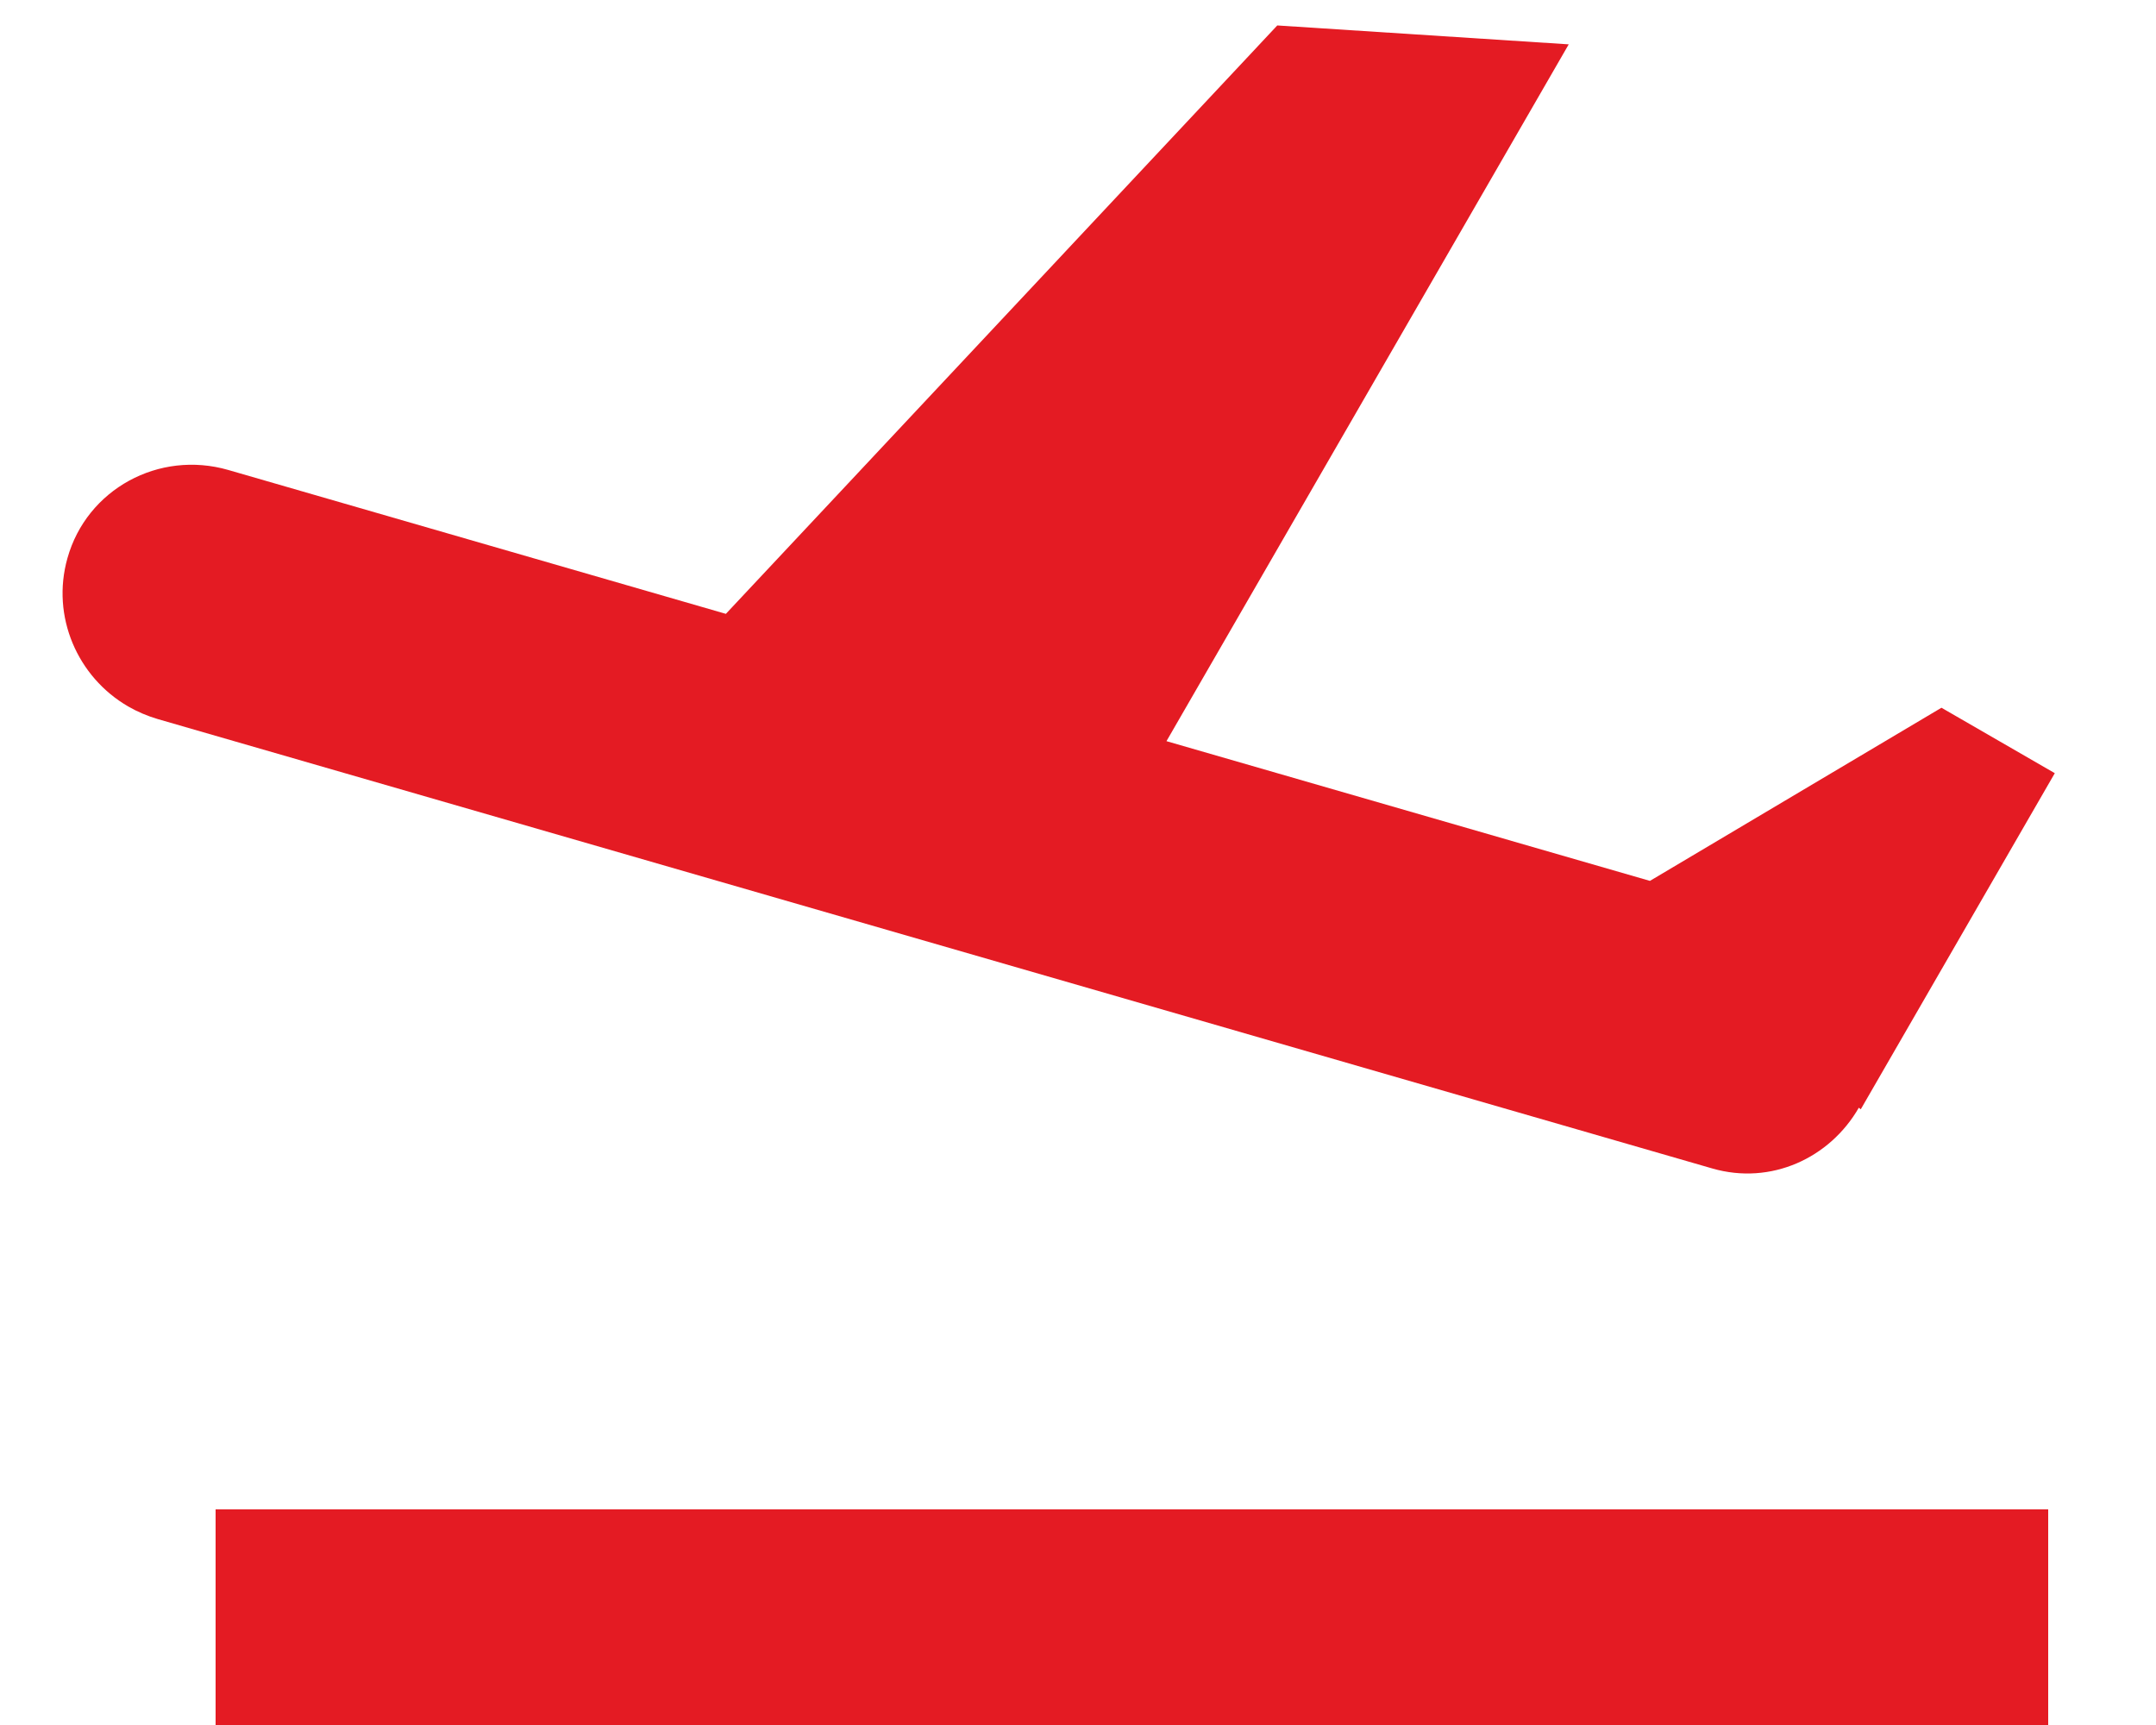
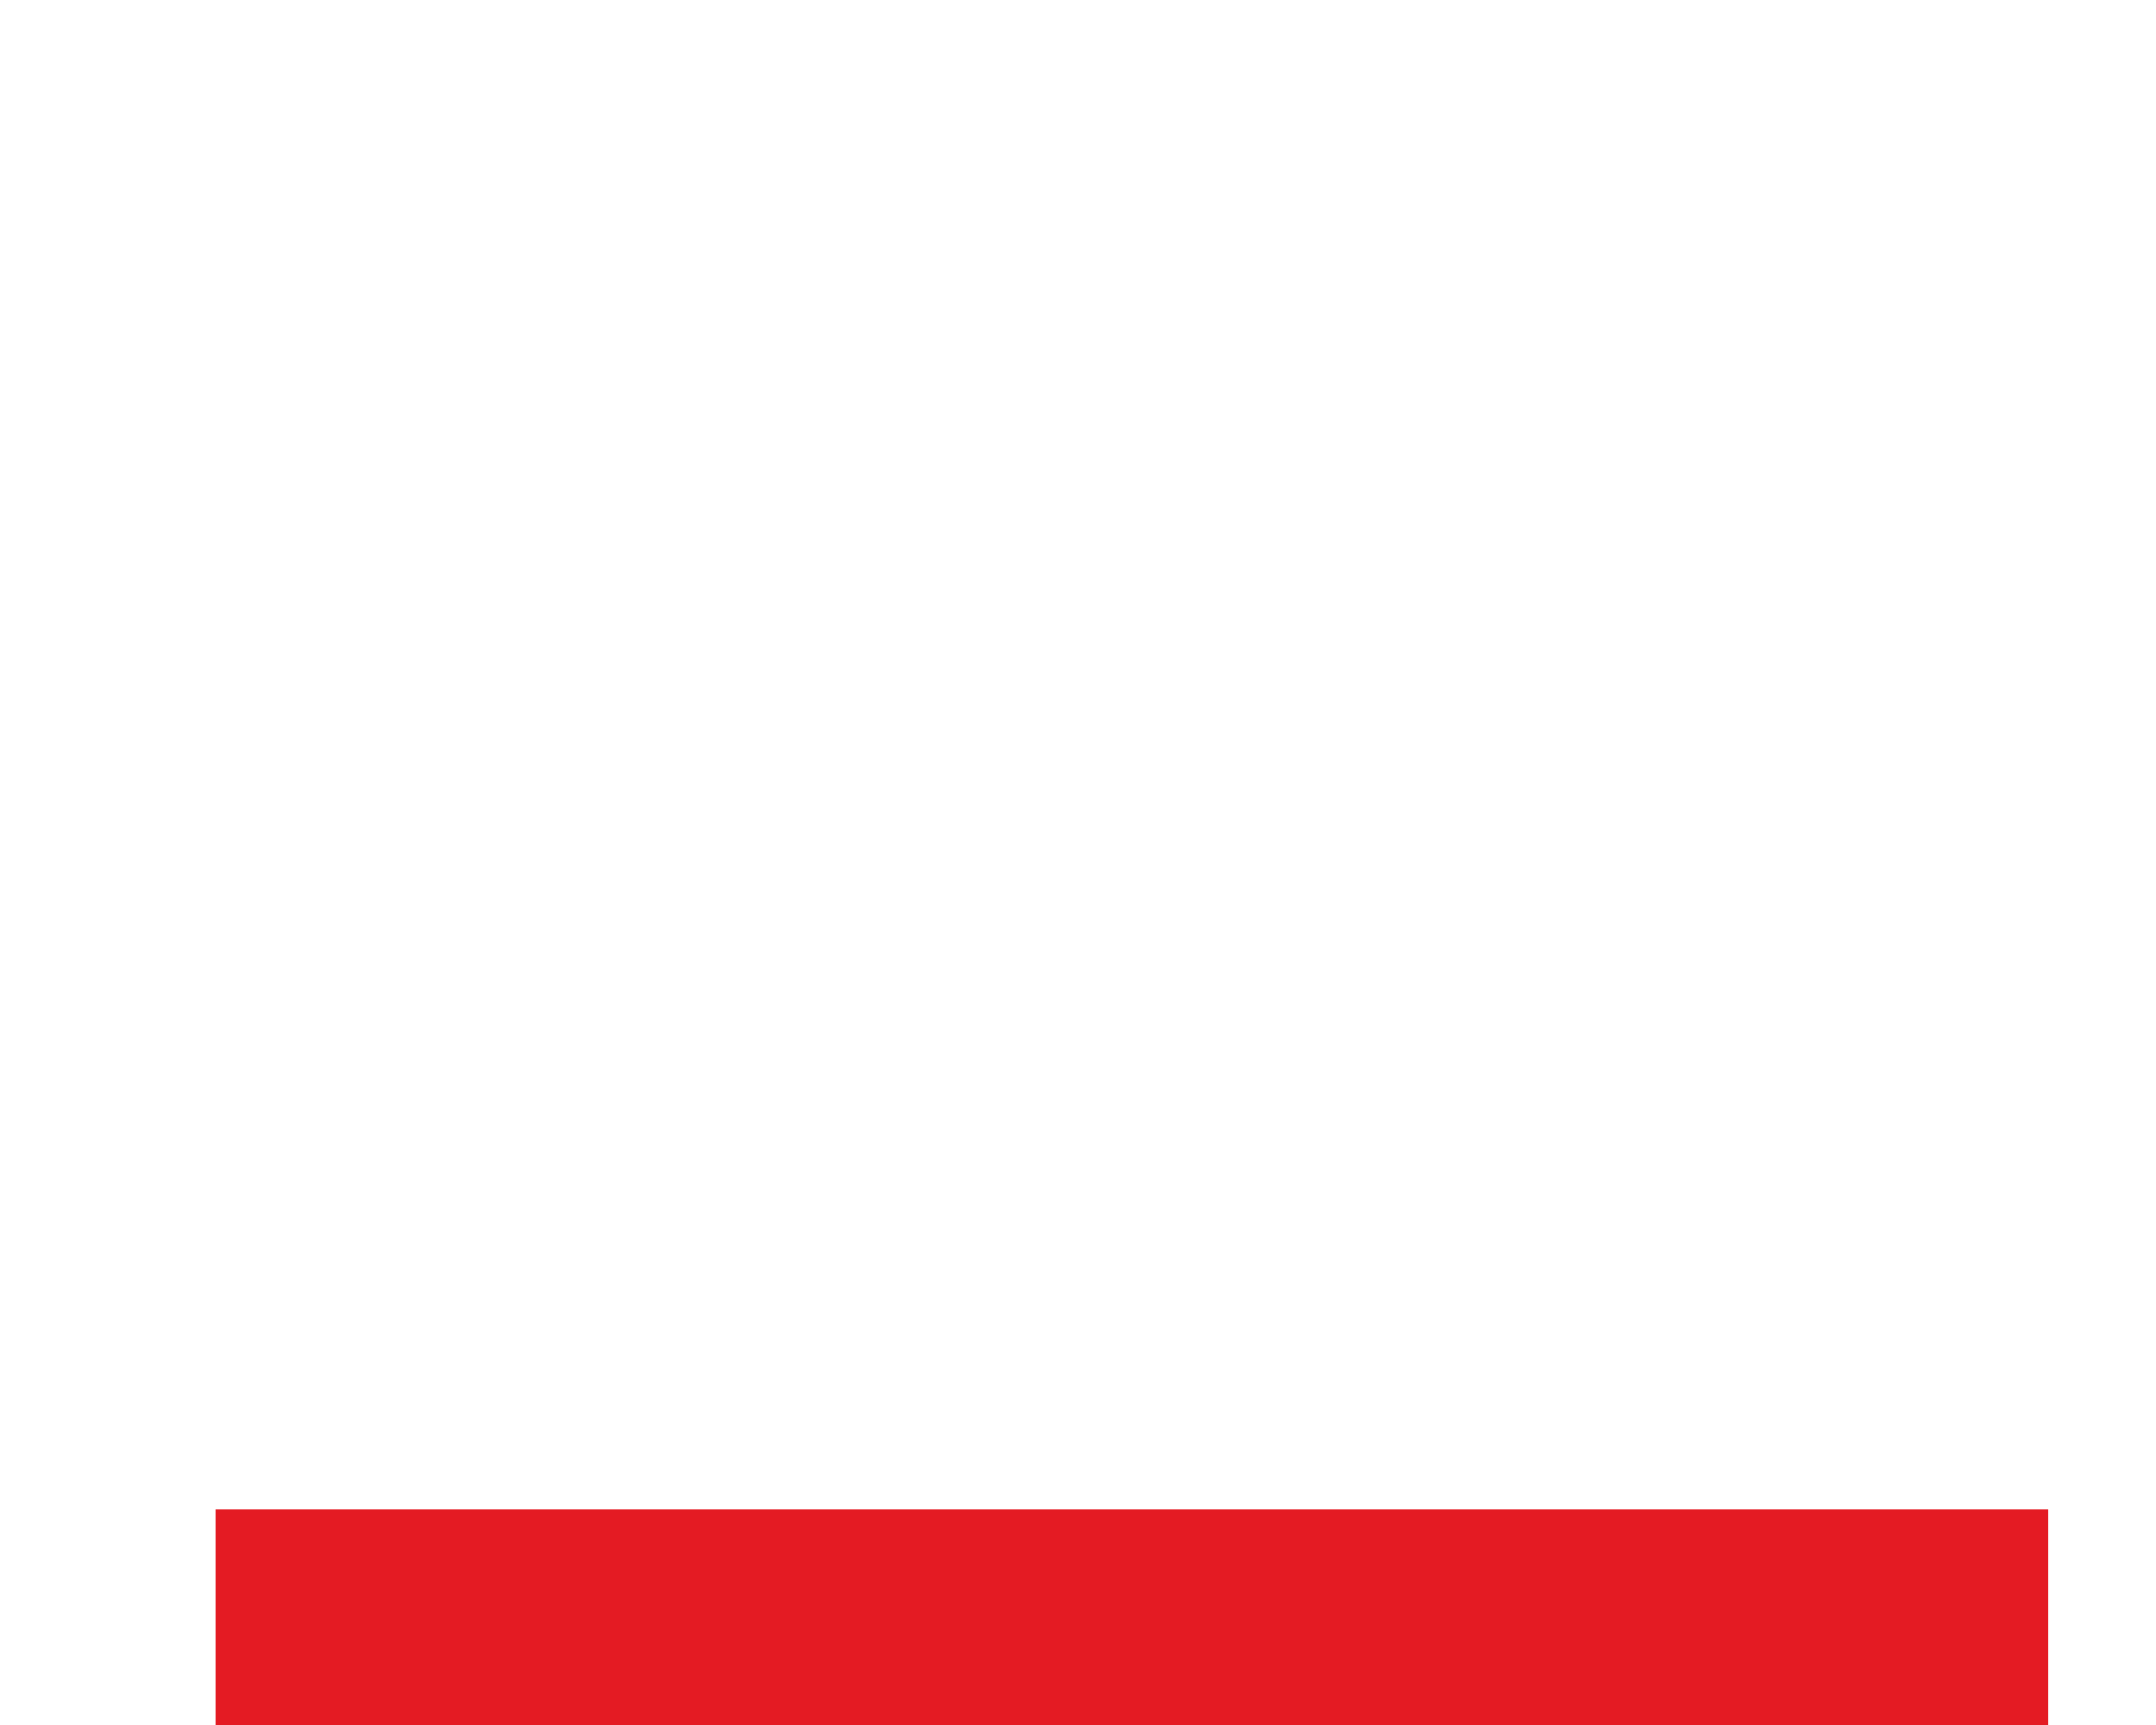
<svg xmlns="http://www.w3.org/2000/svg" width="20px" height="16px" viewBox="0 0 20 16" version="1.1">
  <title>Group Copy 5</title>
  <desc>Created with Sketch.</desc>
  <defs />
  <g id="Page-1" stroke="none" stroke-width="1" fill="none" fill-rule="evenodd">
    <g id="Experience_Detail_Booked" transform="translate(-137, -1453)" fill="#E41B23" fill-rule="nonzero">
      <g id="Trip_Expanded" transform="translate(136, 1013)">
        <g id="Group-18" transform="translate(0, 19)">
          <g id="Group-Copy-5" transform="translate(1, 416)">
            <rect id="Rectangle-path" x="2" y="19" width="17" height="2" />
-             <path d="M2.919,12.364 L17.49,15.964 C17.59,15.988 17.689,16 17.786,16 C18.33,16 18.825,15.636 18.963,15.09 C19.127,14.448 18.731,13.797 18.079,13.636 L13.415,12.484 L11.714,5.2 L9.285,4 L9.285,11.463 L4.753,10.343 L3.214,7.6 L2,7.6 L2,11.2 L2.023,11.196 C2.022,11.735 2.368,12.228 2.919,12.364 Z" id="Shape" transform="translate(10.5, 10) scale(-1, 1) rotate(-30) translate(-10.5, -10) " />
          </g>
        </g>
      </g>
    </g>
  </g>
</svg>